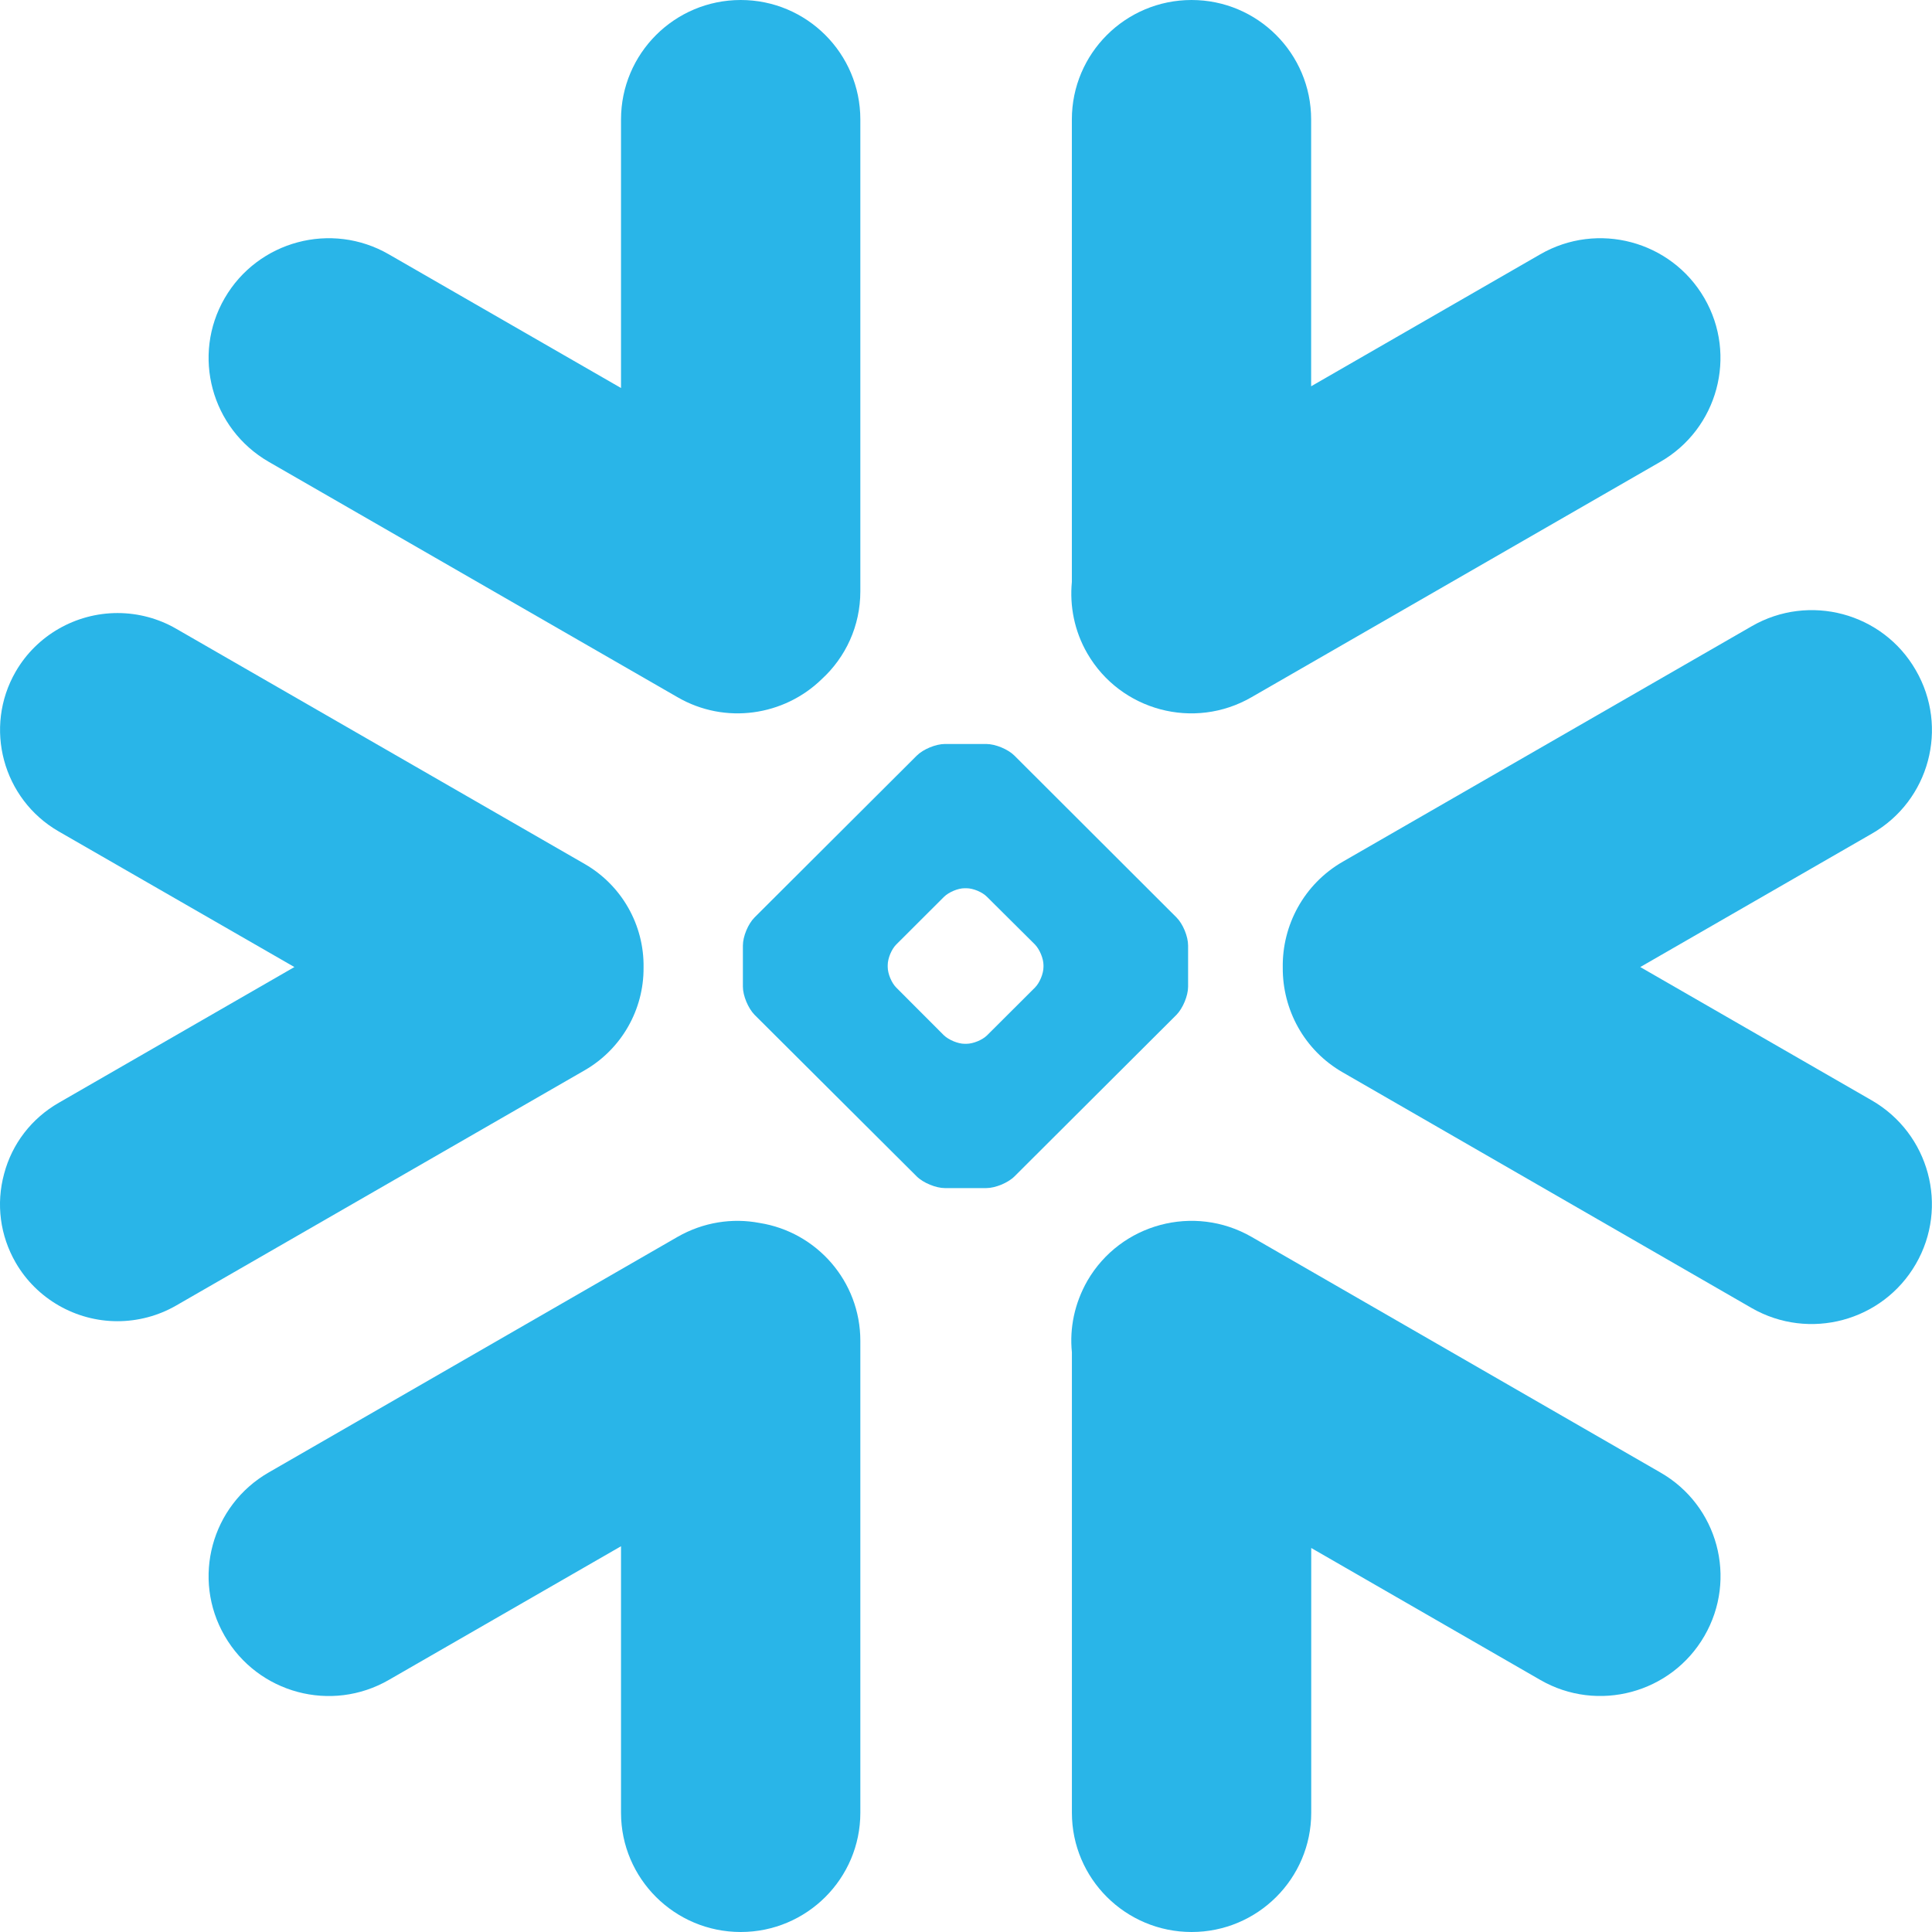
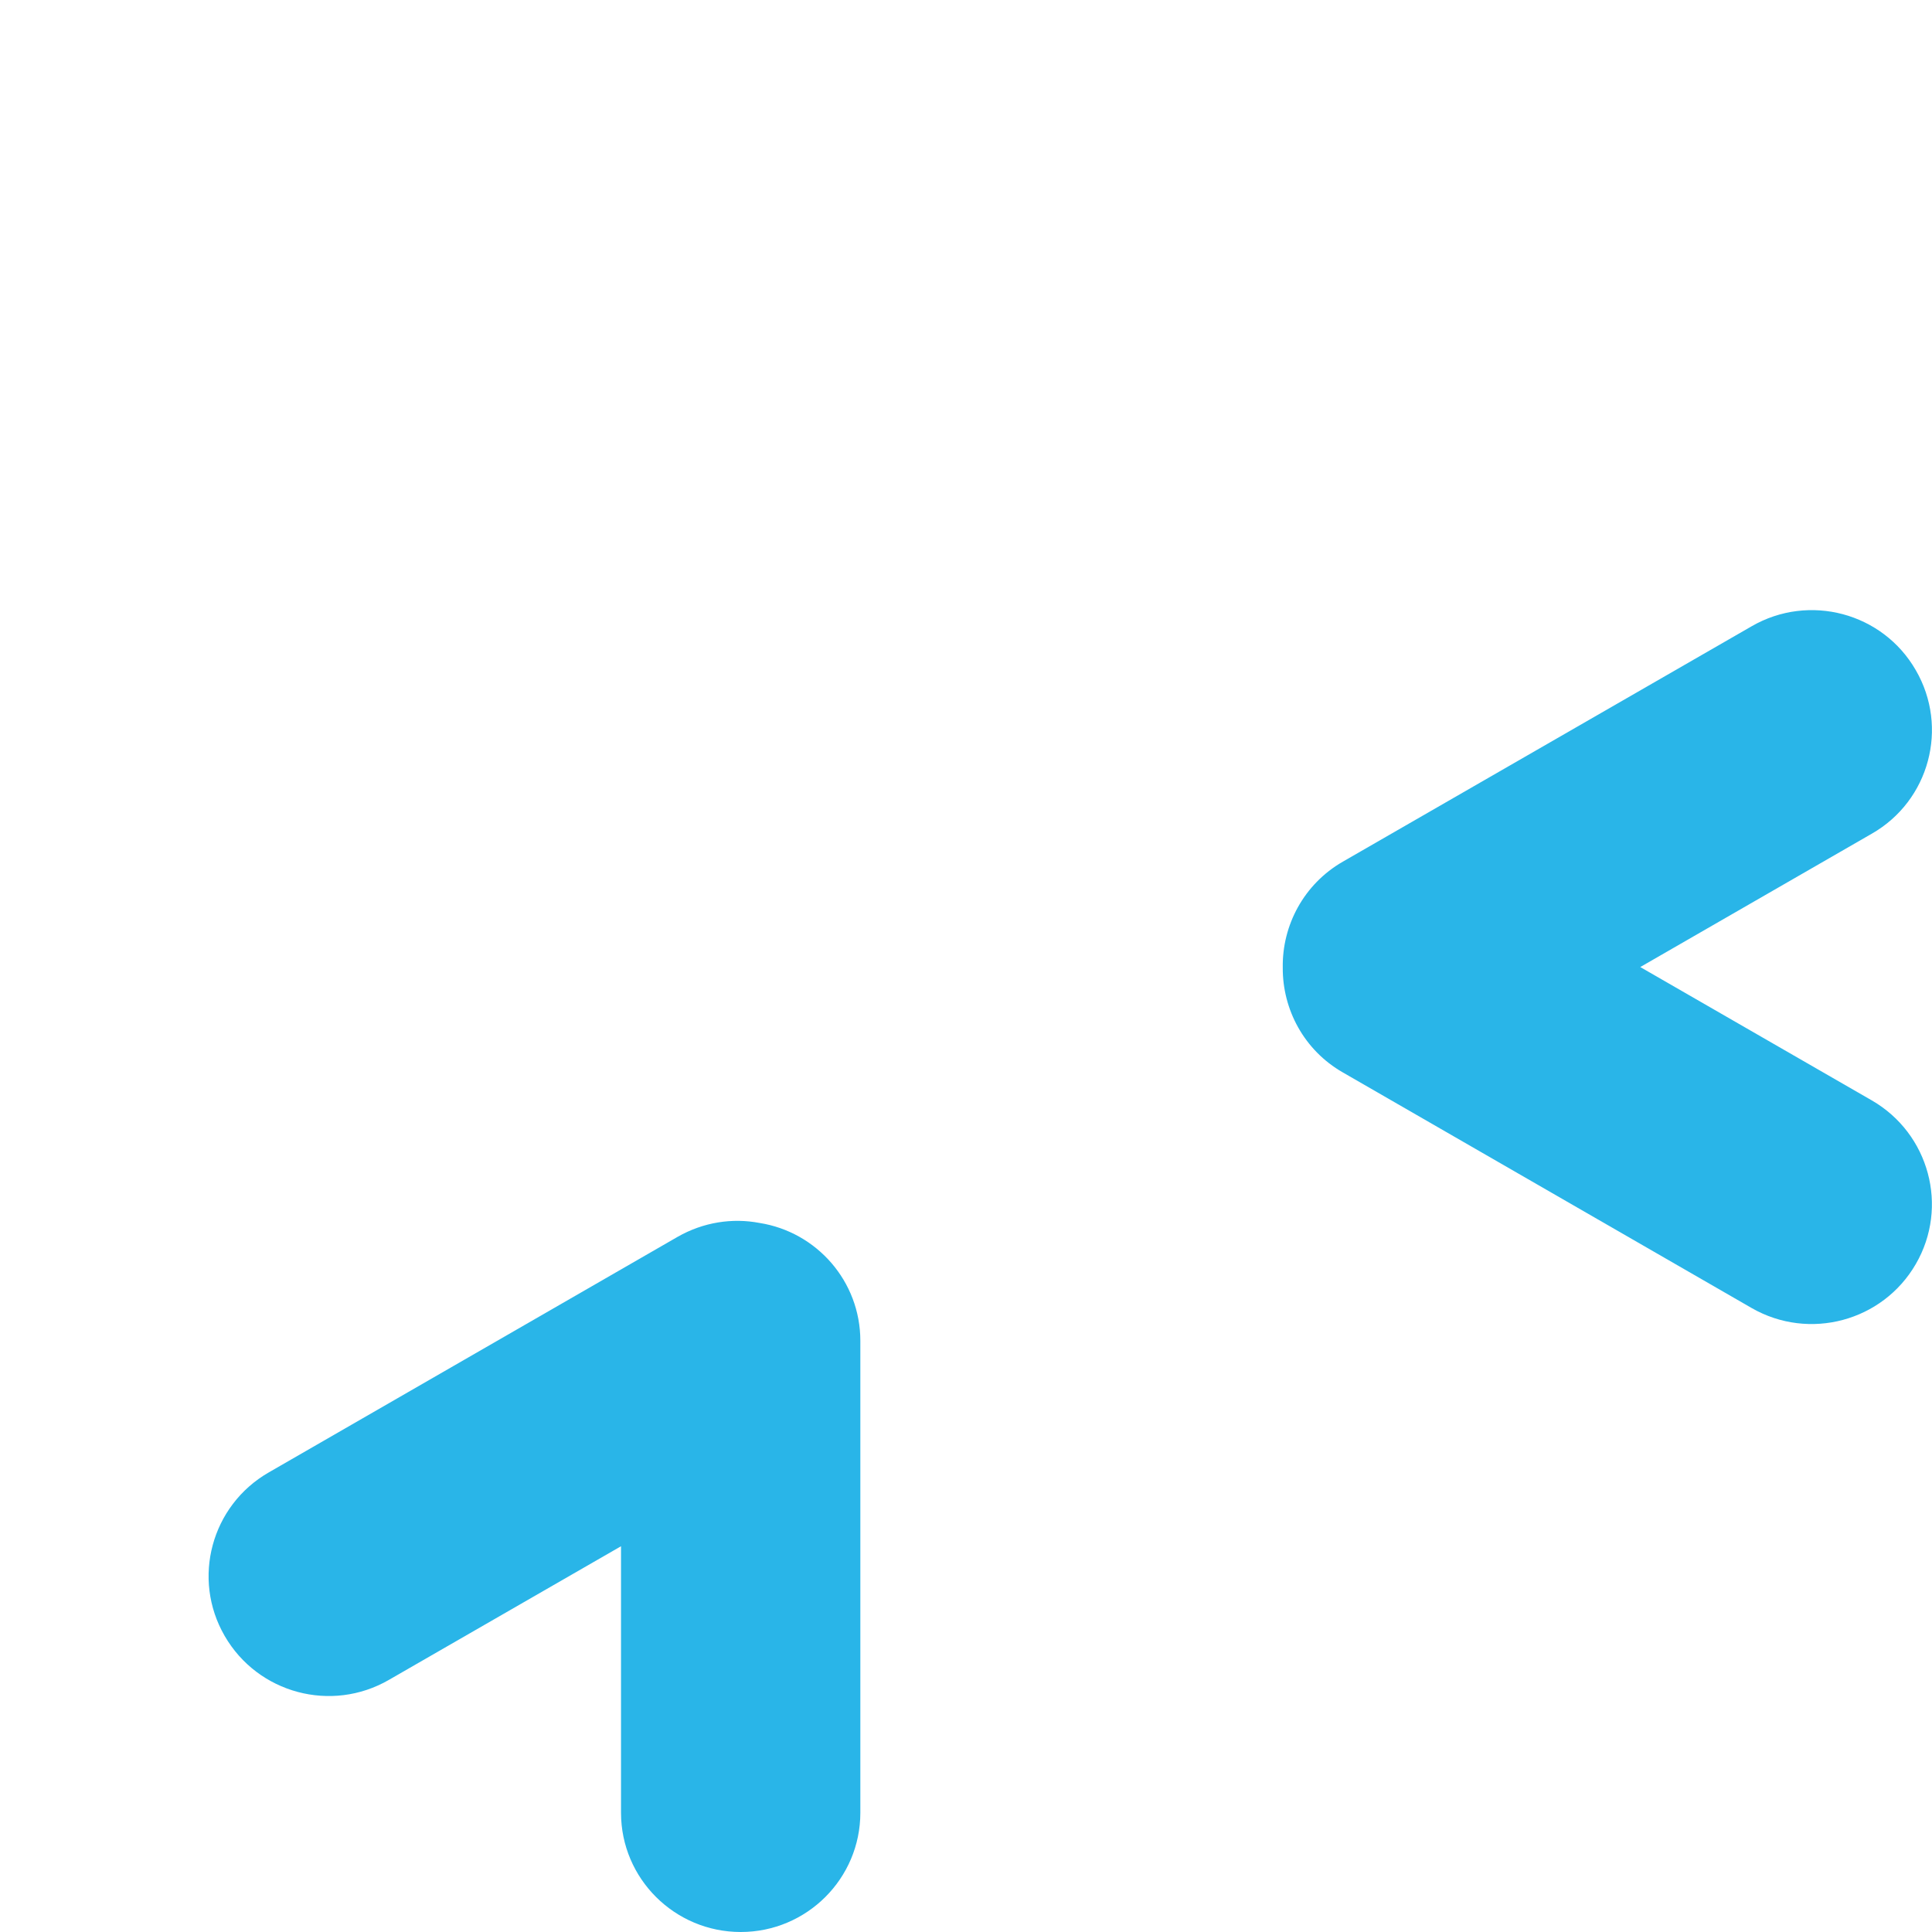
<svg xmlns="http://www.w3.org/2000/svg" fill="none" viewBox="0 0 48 48" height="48" width="48">
-   <path fill="#29B5E8" d="M41.251 36.583L31.093 30.729C29.666 29.91 27.842 30.397 27.016 31.82C26.696 32.381 26.57 32.998 26.631 33.598V45.037C26.631 46.672 27.963 48 29.606 48C31.245 48 32.577 46.672 32.577 45.037V38.459L38.267 41.737C39.694 42.561 41.523 42.069 42.345 40.646C43.171 39.222 42.682 37.402 41.251 36.583Z" />
-   <path fill="#29B5E8" d="M15.989 24.039C16.006 22.982 15.448 21.998 14.531 21.468L4.374 15.619C3.933 15.364 3.427 15.231 2.921 15.231C1.879 15.231 0.91 15.787 0.391 16.684C-0.413 18.073 0.067 19.855 1.459 20.657L7.314 24.026L1.459 27.399C0.785 27.787 0.301 28.413 0.102 29.163C-0.102 29.914 0.002 30.699 0.391 31.372C0.91 32.269 1.879 32.825 2.917 32.825C3.427 32.825 3.933 32.691 4.374 32.437L14.531 26.588C15.44 26.062 15.997 25.087 15.989 24.039Z" />
-   <path fill="#29B5E8" d="M6.677 11.474L16.835 17.323C18.02 18.009 19.481 17.784 20.415 16.874C21.008 16.331 21.375 15.554 21.375 14.691V2.968C21.375 1.329 20.043 0 18.404 0C16.761 0 15.429 1.329 15.429 2.968V9.64L9.661 6.319C8.234 5.495 6.409 5.983 5.583 7.406C4.757 8.83 5.25 10.65 6.677 11.474Z" />
-   <path fill="#29B5E8" d="M29.518 24.514C29.518 24.738 29.389 25.049 29.229 25.213L25.203 29.229C25.043 29.388 24.727 29.518 24.502 29.518H23.477C23.253 29.518 22.937 29.388 22.777 29.229L18.747 25.213C18.587 25.049 18.457 24.738 18.457 24.514V23.492C18.457 23.263 18.587 22.953 18.747 22.793L22.777 18.773C22.937 18.613 23.253 18.484 23.477 18.484H24.502C24.727 18.484 25.043 18.613 25.203 18.773L29.229 22.793C29.389 22.953 29.518 23.263 29.518 23.492V24.514ZM25.925 24.022V23.979C25.925 23.815 25.83 23.587 25.713 23.466L24.524 22.284C24.407 22.163 24.178 22.068 24.009 22.068H23.966C23.802 22.068 23.573 22.163 23.451 22.284L22.267 23.466C22.15 23.582 22.055 23.811 22.055 23.979V24.022C22.055 24.191 22.15 24.419 22.267 24.536L23.451 25.722C23.573 25.838 23.802 25.933 23.966 25.933H24.009C24.178 25.933 24.407 25.838 24.524 25.722L25.713 24.536C25.83 24.419 25.925 24.191 25.925 24.022Z" />
-   <path fill="#29B5E8" d="M31.092 17.323L41.25 11.474C42.677 10.654 43.17 8.83 42.344 7.406C41.518 5.983 39.693 5.495 38.266 6.319L32.575 9.597V2.968C32.575 1.329 31.244 0 29.605 0C27.962 0 26.63 1.329 26.63 2.968V14.459C26.574 15.054 26.69 15.675 27.015 16.236C27.84 17.659 29.665 18.147 31.092 17.323Z" />
  <path fill="#29B5E8" d="M18.871 30.384C18.197 30.255 17.475 30.363 16.835 30.729L6.677 36.582C5.25 37.402 4.757 39.222 5.583 40.646C6.409 42.073 8.234 42.561 9.661 41.737L15.429 38.416V45.037C15.429 46.672 16.761 48 18.404 48C20.043 48 21.375 46.672 21.375 45.037V33.313C21.375 31.833 20.29 30.608 18.871 30.384Z" />
  <path fill="#29B5E8" d="M47.597 16.65C46.776 15.222 44.947 14.735 43.52 15.559L33.362 21.408C32.389 21.968 31.853 22.995 31.87 24.039C31.862 25.078 32.398 26.092 33.362 26.644L43.52 32.498C44.947 33.317 46.772 32.83 47.597 31.406C48.423 29.983 47.931 28.163 46.504 27.339L40.752 24.026L46.504 20.713C47.935 19.894 48.423 18.073 47.597 16.65Z" />
</svg>